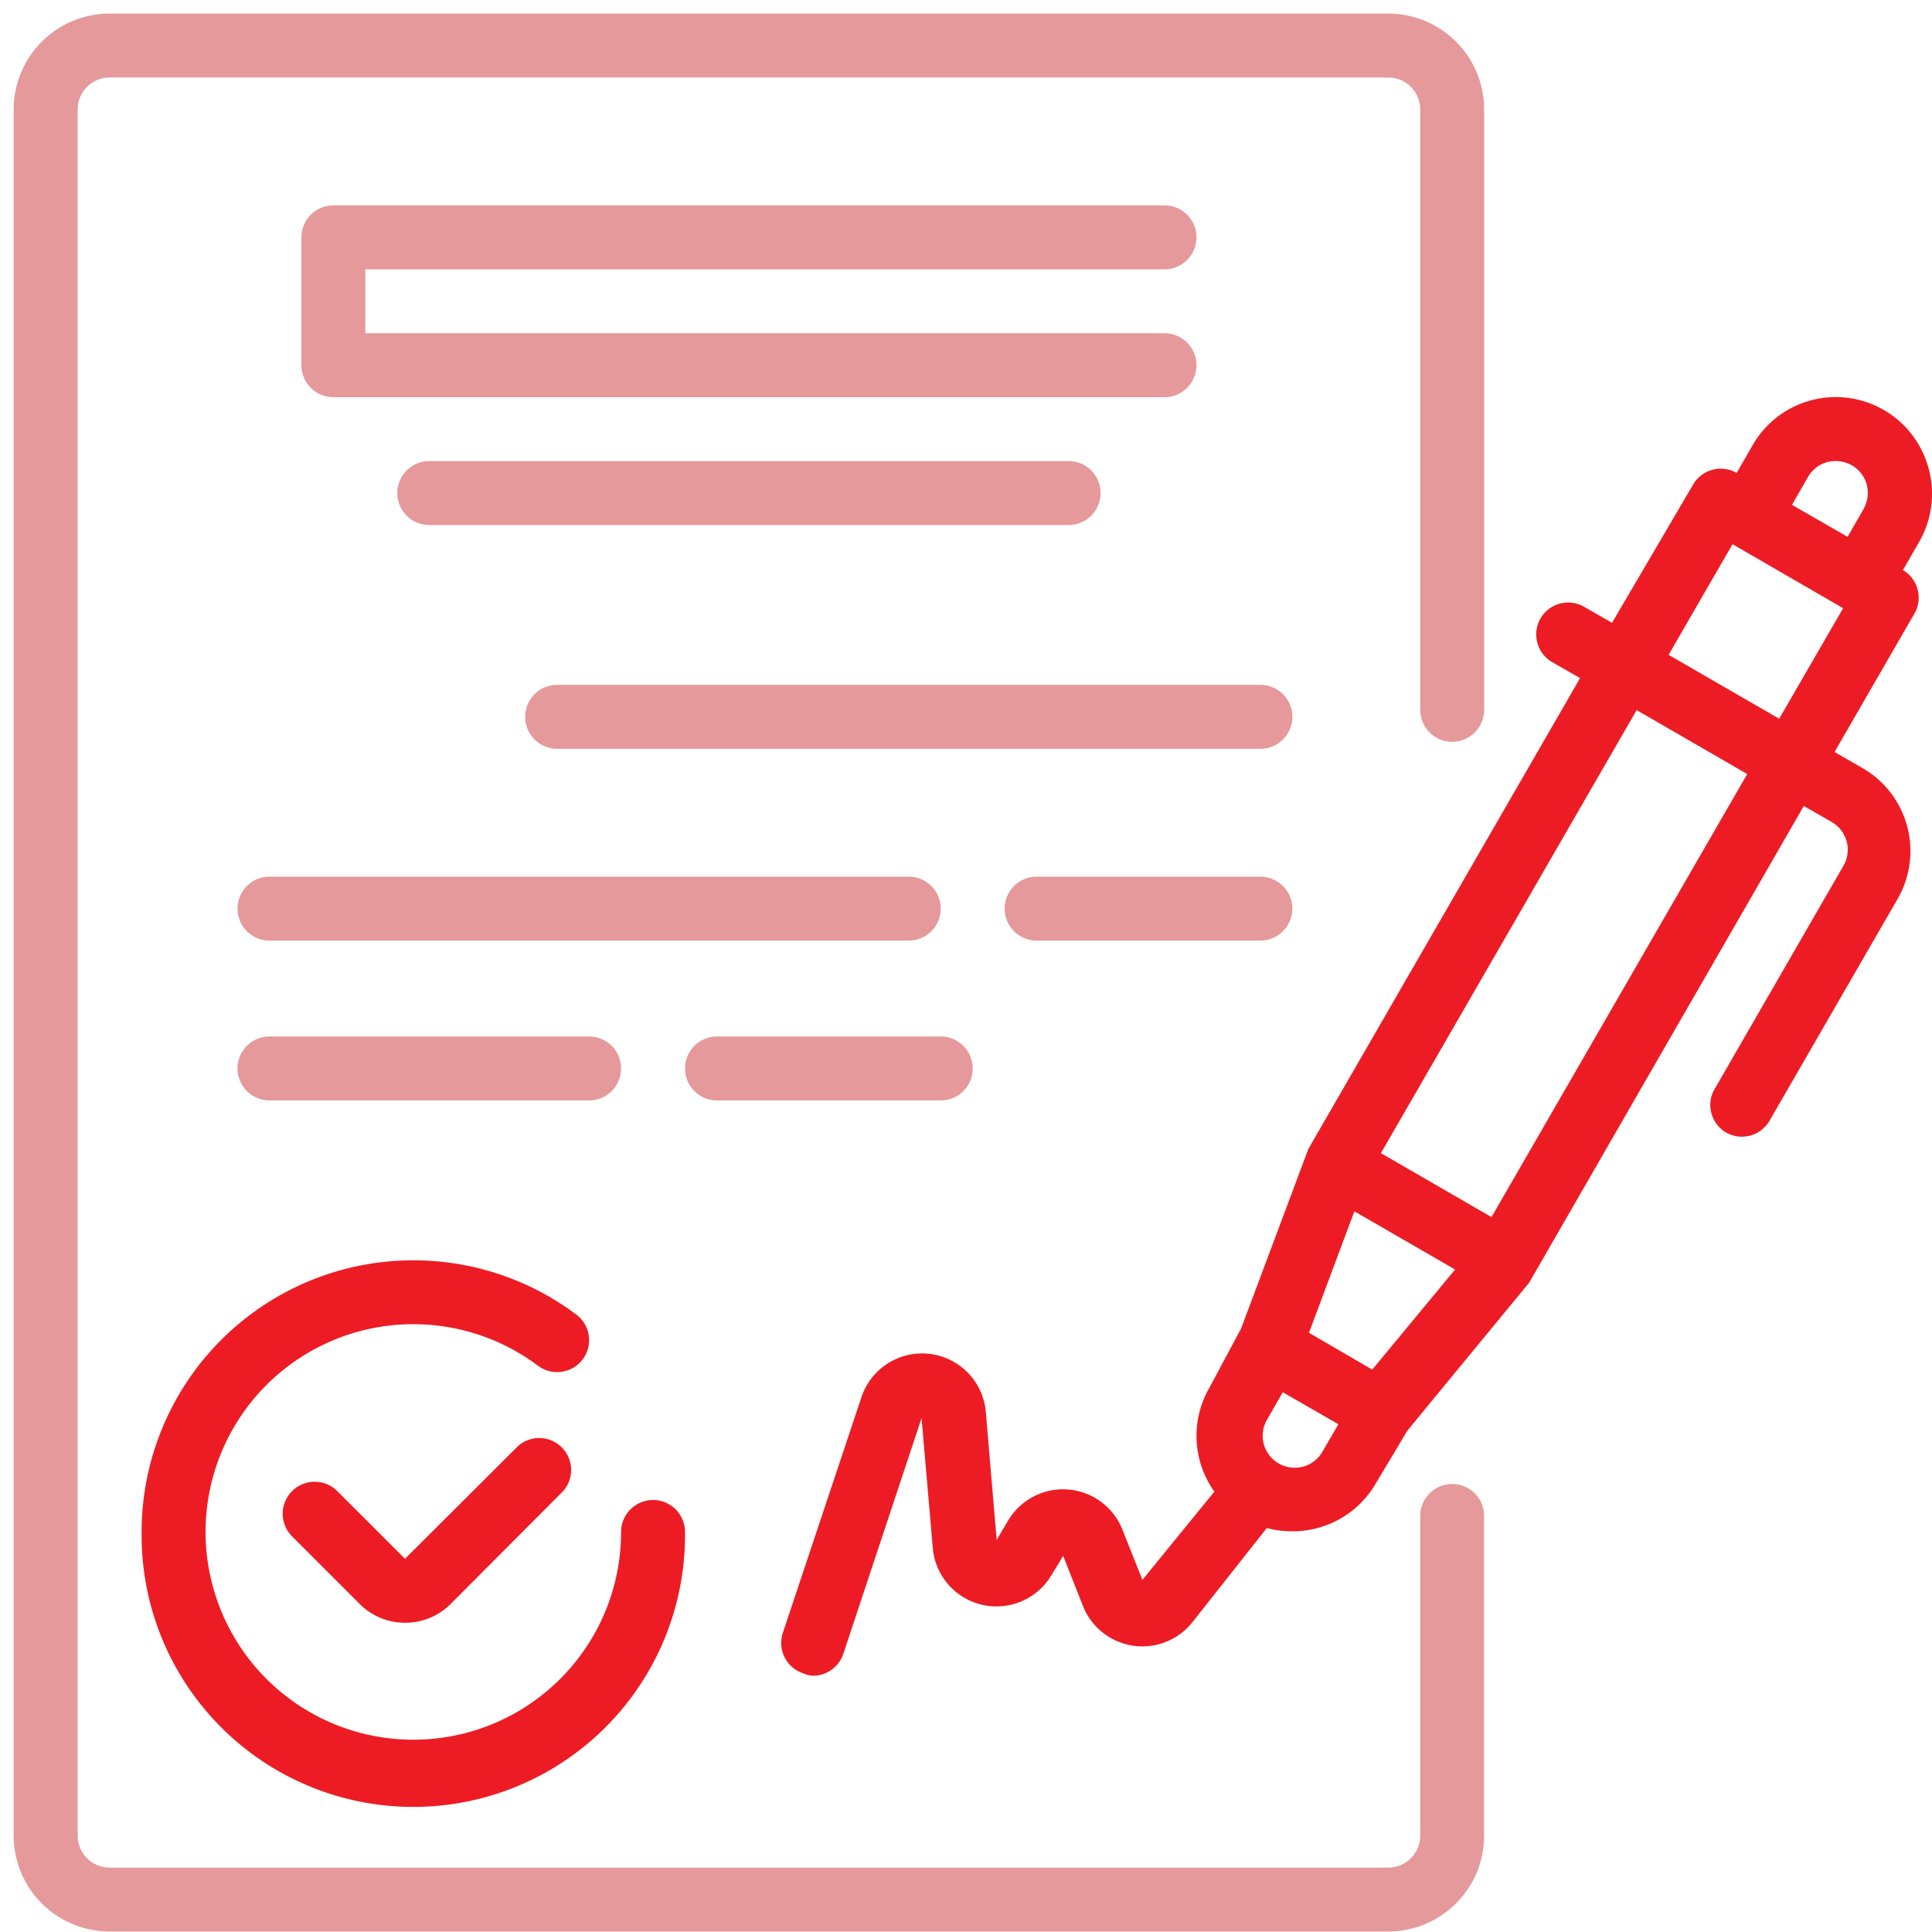
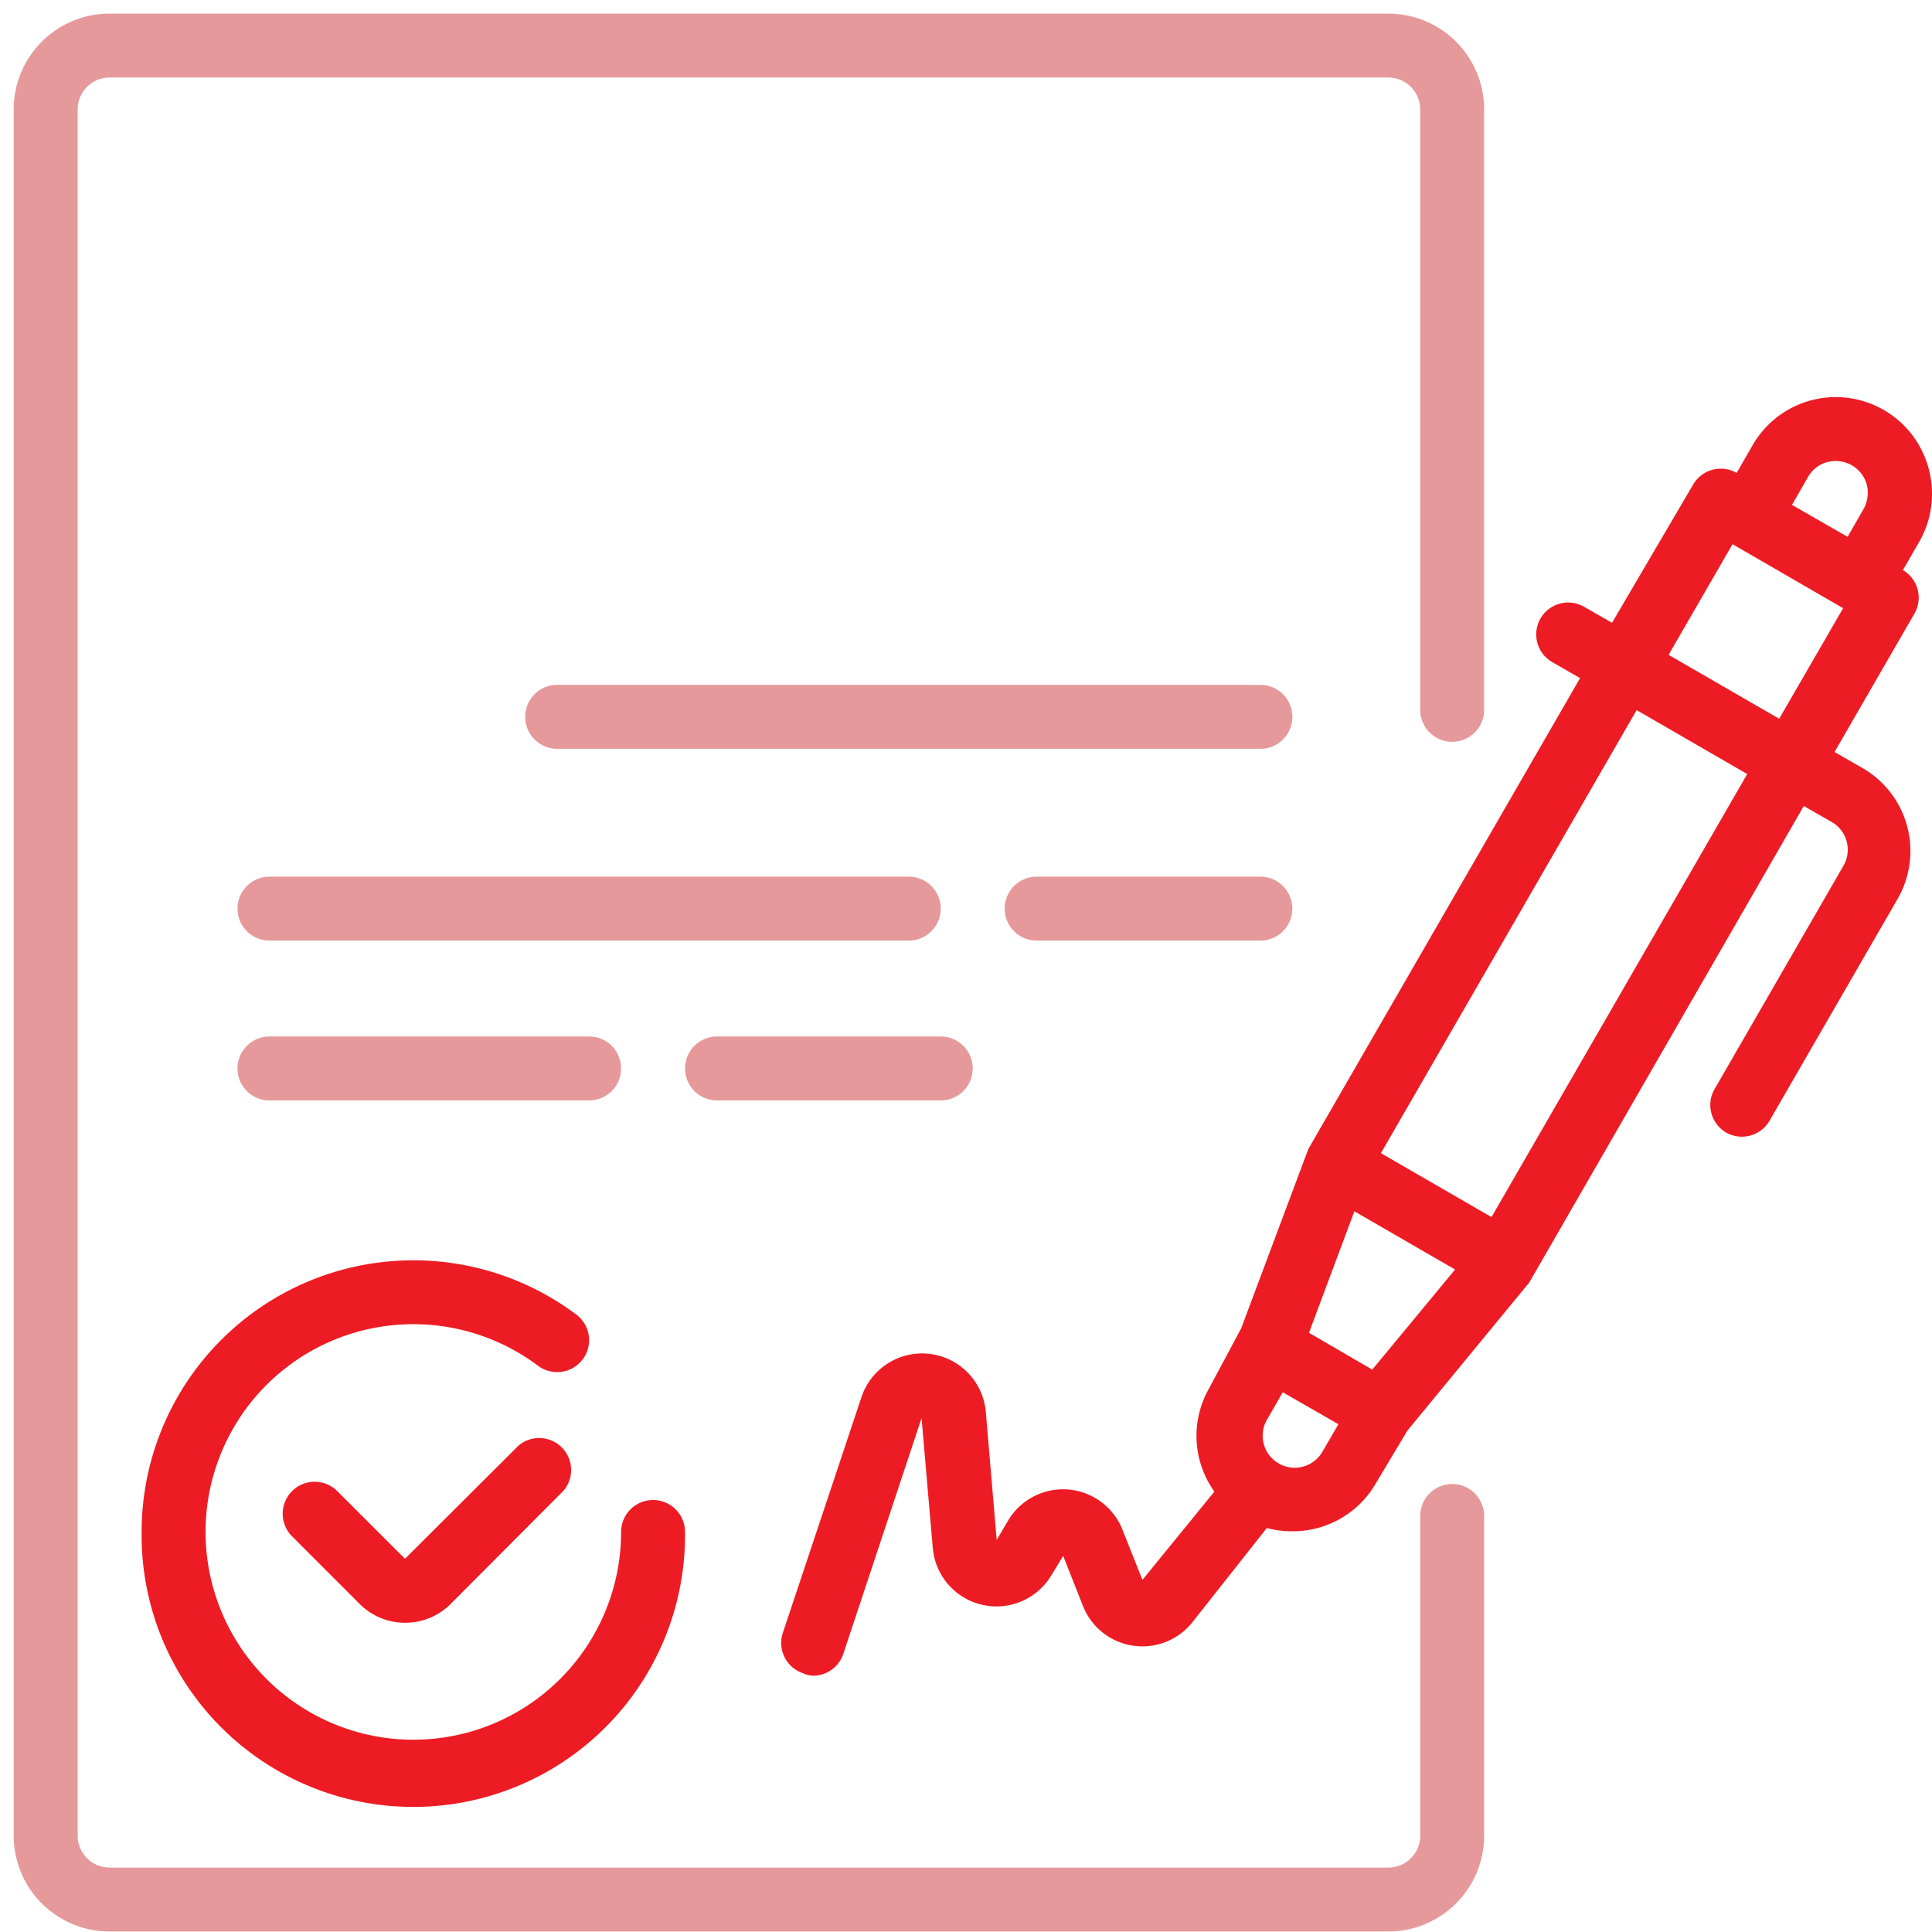
<svg xmlns="http://www.w3.org/2000/svg" width="50" height="50" viewBox="0 0 50 50">
  <g>
    <g>
      <g>
        <path fill="#ed1c24" d="M46.045 18.601l-2.862-1.654 1.655-2.863L47.7 15.74zM38.6 31.498l-2.862-1.654 6.618-11.466 2.862 1.654zm-5.568 6.337a.827.827 0 0 1-.248-1.084l.414-.72 1.44.828-.414.711a.827.827 0 0 1-1.192.265zm2.482-2.39l-.413-.24-1.225-.712 1.175-3.144 2.606 1.506zM46.79 12.346a.827.827 0 0 1 .505-.389.869.869 0 0 1 .628.083c.192.11.332.291.39.505a.869.869 0 0 1-.084.628l-.413.72-1.44-.827zm3.119-.232a2.481 2.481 0 0 0-1.159-1.505 2.482 2.482 0 0 0-3.391.91l-.414.72a.827.827 0 0 0-1.125.298l-2.101 3.581-.72-.413a.828.828 0 0 0-1.134.306.827.827 0 0 0 .307 1.125l.72.413-7.032 12.186-1.738 4.641-.827 1.547a2.482 2.482 0 0 0 .133 2.68l-1.862 2.284-.52-1.307a1.654 1.654 0 0 0-2.954-.232l-.298.505-.281-3.31a1.655 1.655 0 0 0-3.218-.388l-2.036 6.105a.827.827 0 0 0 .522 1.043c.08.037.167.06.256.065a.827.827 0 0 0 .786-.562l2.027-6.105.29 3.358a1.655 1.655 0 0 0 3.068.712l.307-.505.513 1.3a1.654 1.654 0 0 0 2.829.42l1.927-2.44c.214.056.433.084.654.084.887.006 1.71-.46 2.159-1.225l.827-1.382 3.152-3.83 7.106-12.334.72.413a.827.827 0 0 1 .306 1.134L44.4 28.14a.826.826 0 0 0 .265 1.166.827.827 0 0 0 1.133-.306l3.31-5.733a2.48 2.48 0 0 0-.91-3.392l-.72-.413 2.068-3.583a.828.828 0 0 0-.298-1.125l.414-.72c.338-.579.428-1.271.248-1.918z" />
      </g>
      <g>
        <path fill="#ed1c24" d="M13.41 37.421l-2.929 2.92-1.754-1.753a.827.827 0 1 0-1.166 1.175l1.754 1.754c.31.307.73.48 1.166.48.44.002.863-.17 1.175-.48l2.92-2.929a.827.827 0 0 0-1.167-1.167z" />
      </g>
      <g>
        <path fill="#ed1c24" d="M3.665 39.647a7.032 7.032 0 1 0 14.063 0 .827.827 0 0 0-1.654 0 5.377 5.377 0 1 1-2.151-4.302.827.827 0 1 0 .992-1.324 7.033 7.033 0 0 0-11.25 5.626z" />
      </g>
      <g>
-         <path fill="#e5999b" d="M30.137 6.97a.827.827 0 1 0 0-1.655H8.628a.827.827 0 0 0-.827.827v3.31c0 .457.37.827.827.827h21.509a.827.827 0 1 0 0-1.655H9.455V6.97z" />
-       </g>
+         </g>
      <g>
-         <path fill="#e5999b" d="M11.11 11.933a.827.827 0 0 0 0 1.655h16.545a.827.827 0 1 0 0-1.655z" />
-       </g>
+         </g>
      <g>
        <path fill="#e5999b" d="M32.619 17.724h-18.2a.827.827 0 0 0 0 1.655h18.2a.827.827 0 1 0 0-1.655z" />
      </g>
      <g>
        <path fill="#e5999b" d="M24.346 23.515a.827.827 0 0 0-.827-.827H6.974a.827.827 0 0 0 0 1.654h16.545c.457 0 .827-.37.827-.827z" />
      </g>
      <g>
        <path fill="#e5999b" d="M32.619 22.688h-5.791a.827.827 0 0 0 0 1.654h5.79a.827.827 0 1 0 0-1.654z" />
      </g>
      <g>
        <path fill="#e5999b" d="M15.246 28.479a.827.827 0 1 0 0-1.655H6.974a.827.827 0 0 0 0 1.655z" />
      </g>
      <g>
        <path fill="#e5999b" d="M18.555 28.479h5.791a.827.827 0 1 0 0-1.655h-5.79a.827.827 0 0 0 0 1.655z" />
      </g>
      <g>
        <path fill="#e5999b" d="M37.582 38.406a.827.827 0 0 0-.827.827v8.273c0 .457-.37.827-.827.827H2.838a.827.827 0 0 1-.828-.827V2.833c0-.456.37-.827.827-.827h33.09c.458 0 .828.37.828.827V18.37a.827.827 0 0 0 1.655 0V2.833A2.482 2.482 0 0 0 35.928.352H2.838A2.482 2.482 0 0 0 .354 2.833v44.673a2.482 2.482 0 0 0 2.482 2.481h33.09c1.371 0 2.483-1.11 2.483-2.481v-8.273a.827.827 0 0 0-.828-.827z" />
      </g>
    </g>
  </g>
</svg>